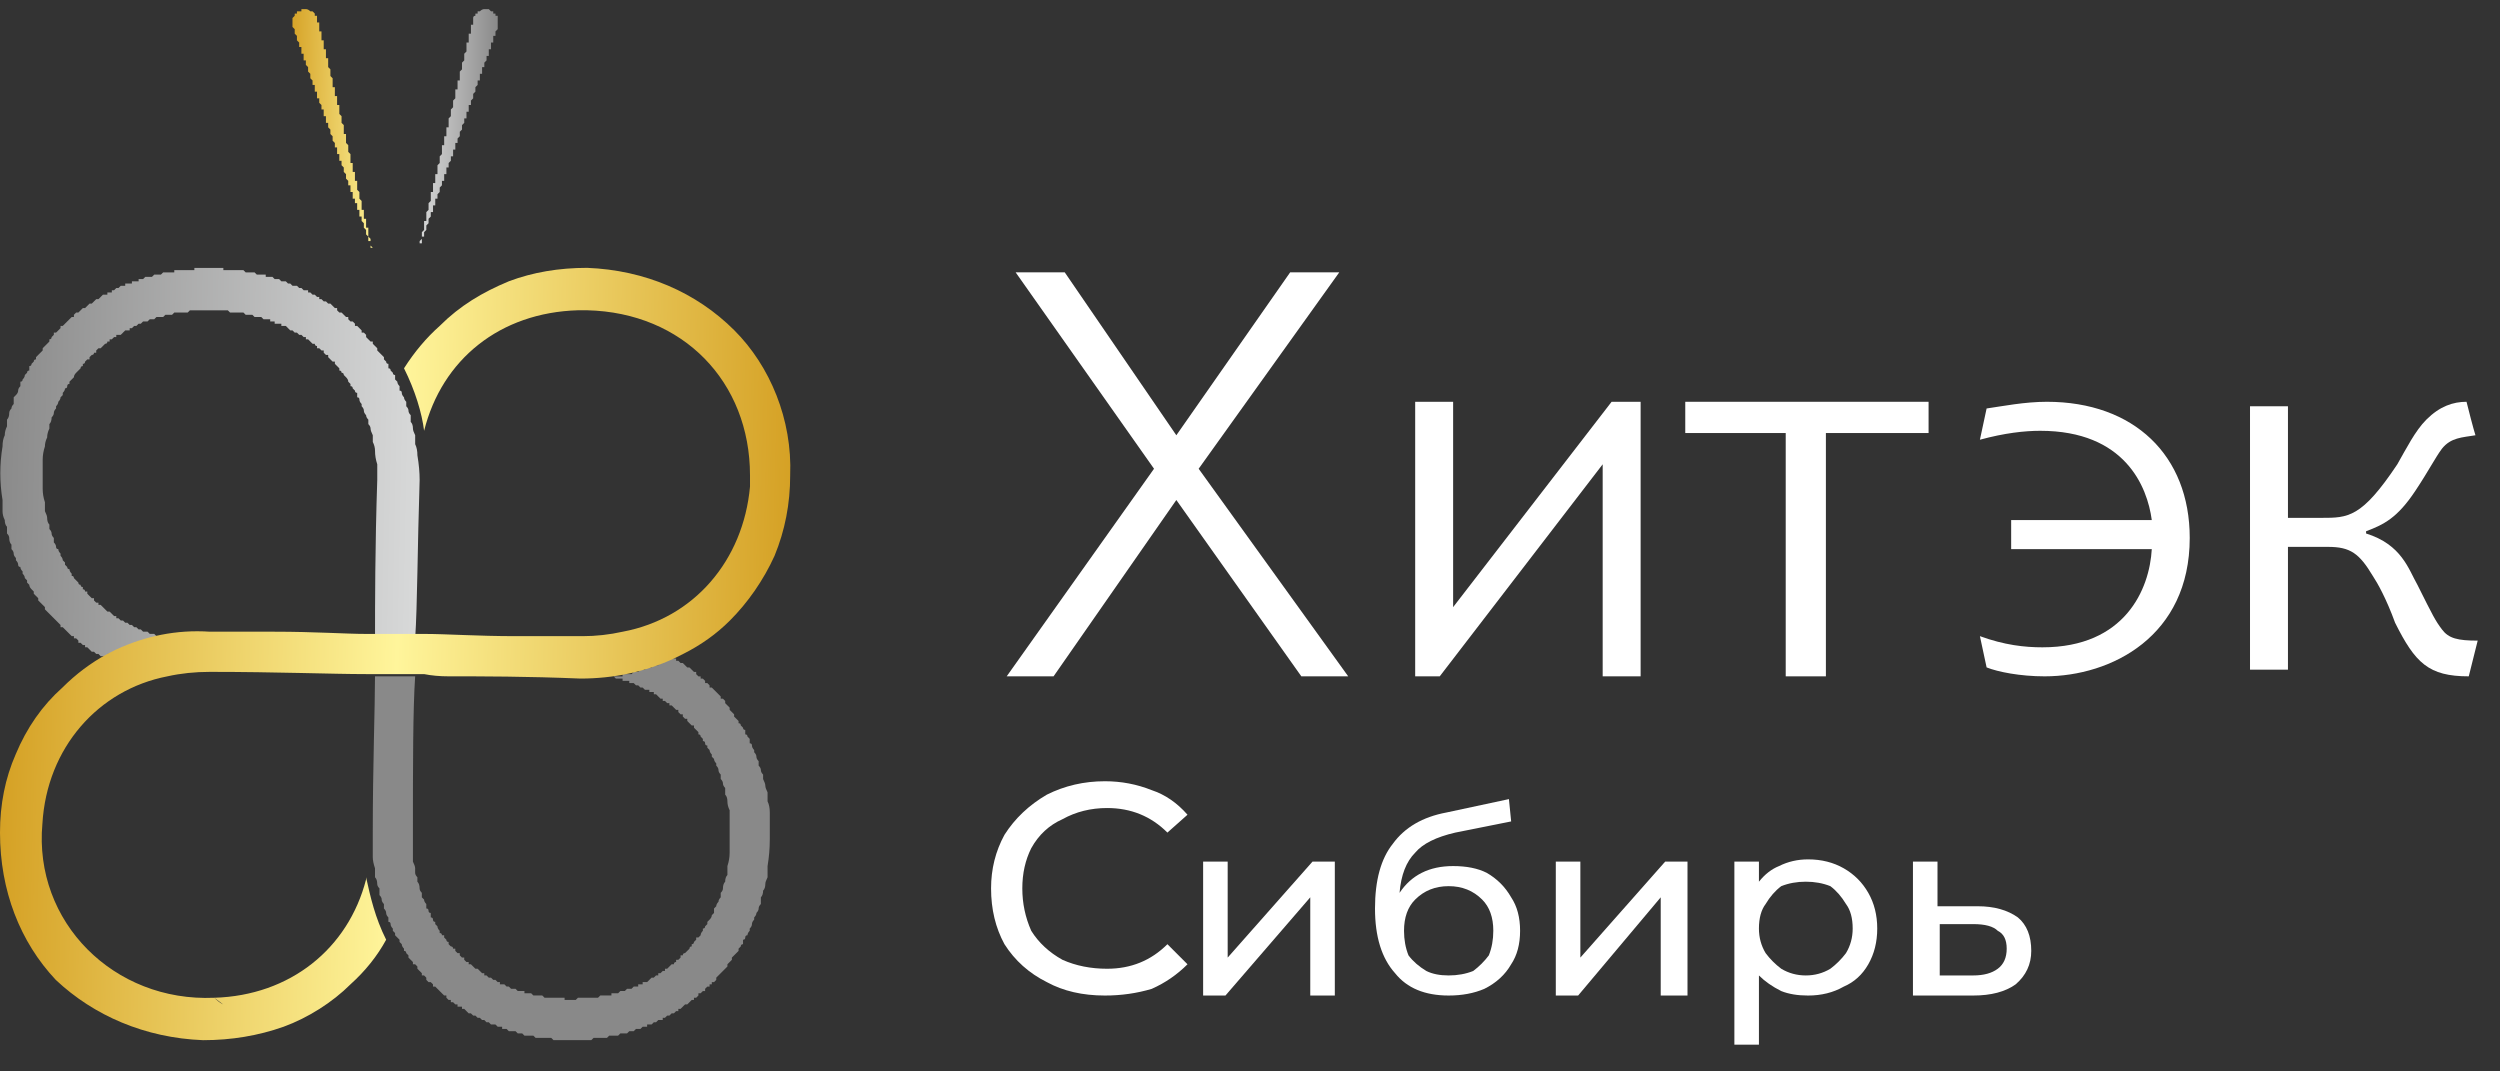
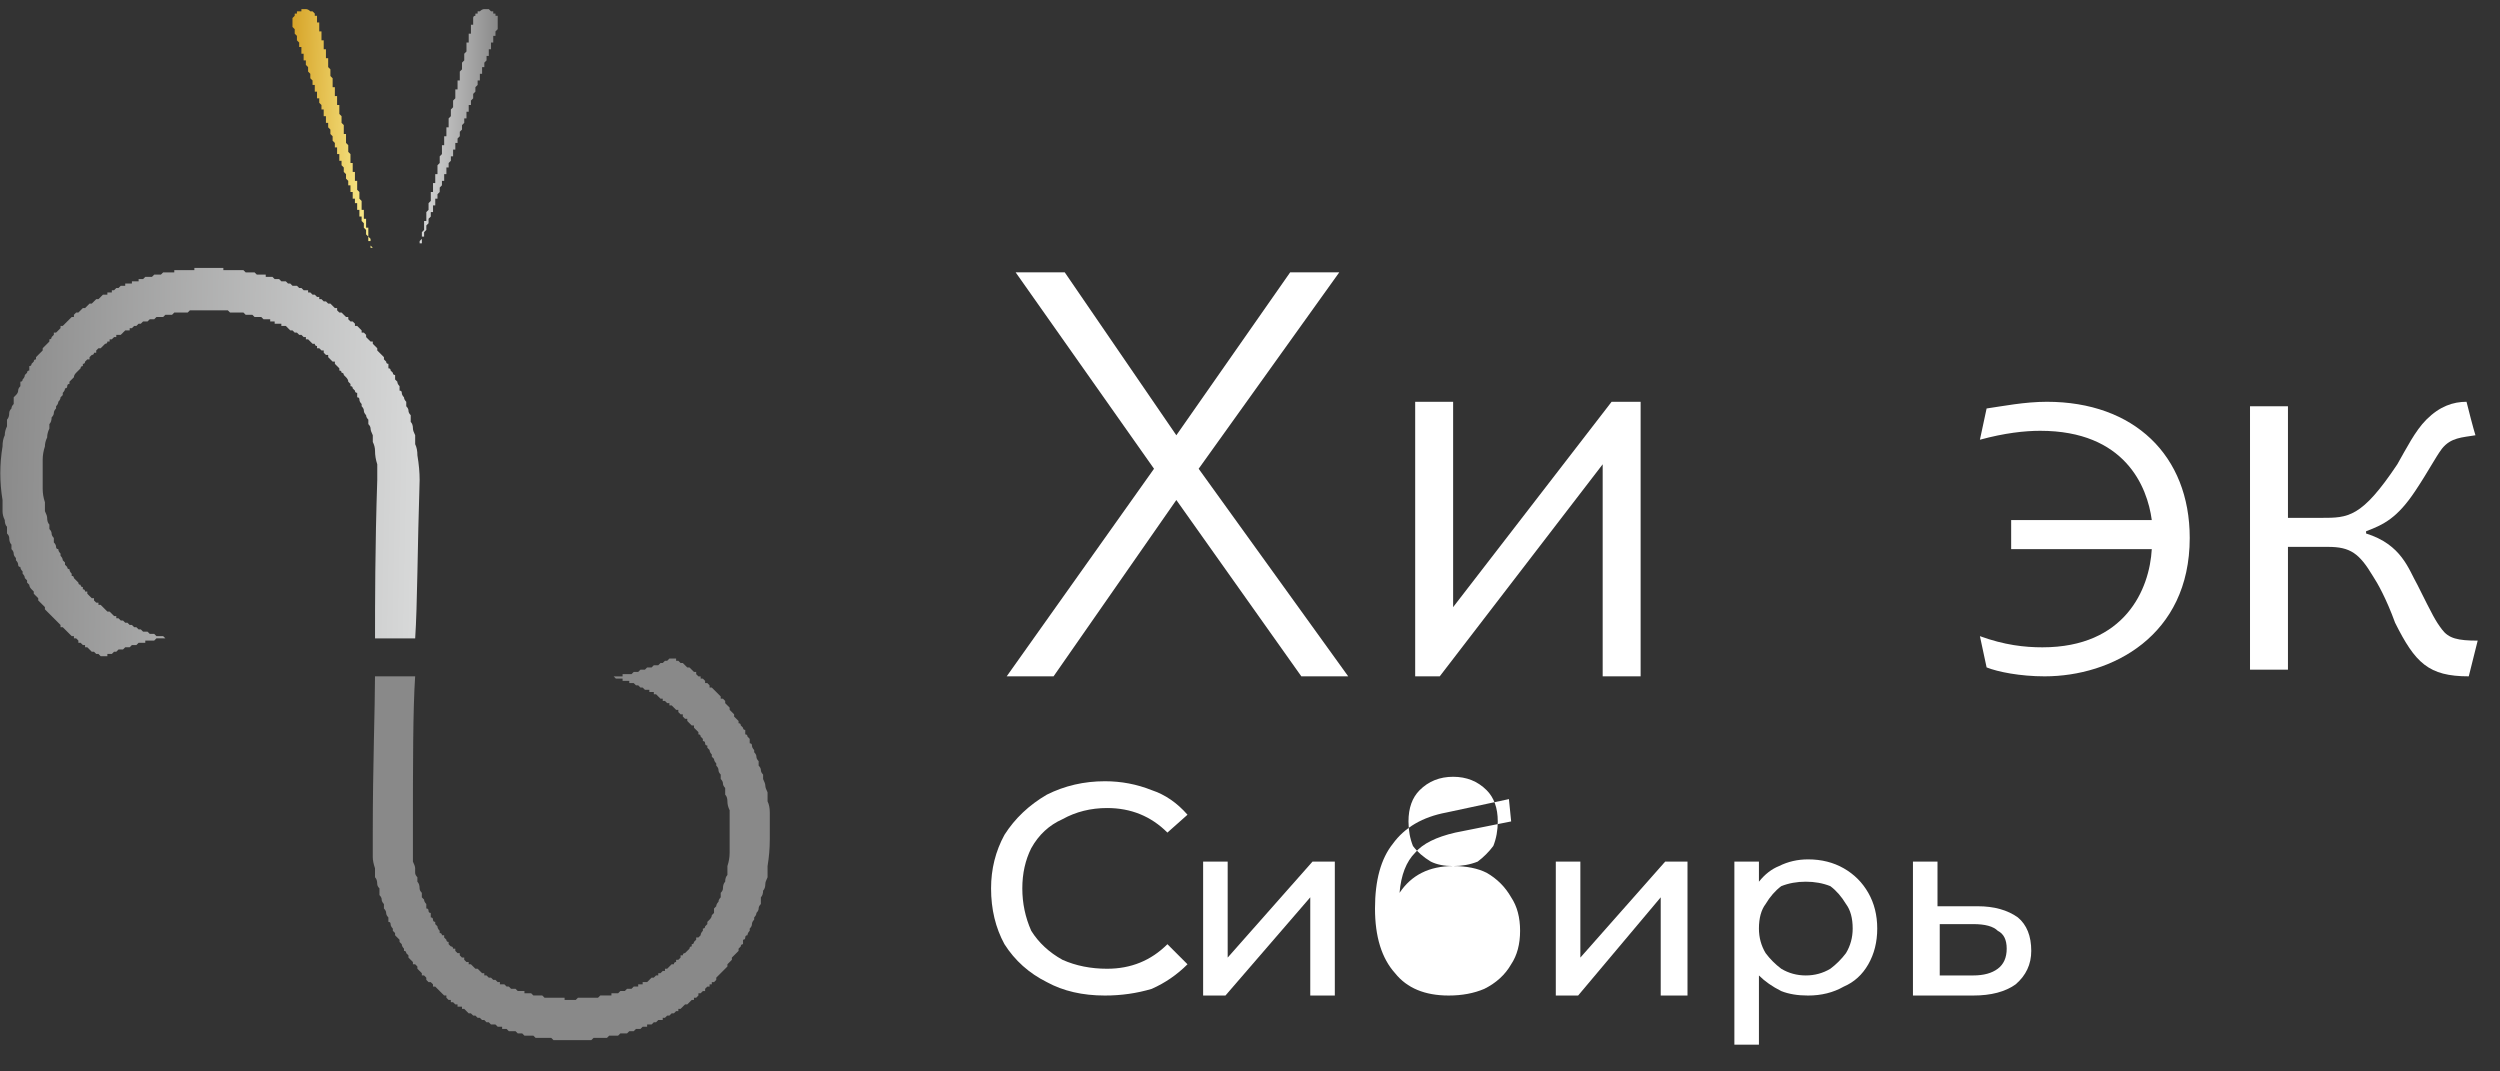
<svg xmlns="http://www.w3.org/2000/svg" version="1.2" viewBox="0 0 112 48" width="112" height="48">
  <rect x="0" y="0" width="112" height="48" fill="#333333" stroke="none" />
  <title>si387wsxhncwgfs5dez20j7hd1sem70b-svg</title>
  <defs>
    <linearGradient id="g1" x2="1" gradientUnits="userSpaceOnUse" gradientTransform="matrix(19.261,.435,-0.405,17.965,-0.244,20.569)">
      <stop offset="0" stop-color="#898989" />
      <stop offset="1" stop-color="#d9dada" />
    </linearGradient>
    <linearGradient id="g2" x2="1" gradientUnits="userSpaceOnUse" gradientTransform="matrix(4.474,.094,-0.266,12.622,12.653,5.731)">
      <stop offset="0" stop-color="#d39d1f" />
      <stop offset="1" stop-color="#fff59b" />
    </linearGradient>
    <linearGradient id="g3" x2="1" gradientUnits="userSpaceOnUse" gradientTransform="matrix(-3.671,.026,-0.075,-10.806,22.373,5.679)">
      <stop offset="0" stop-color="#898989" />
      <stop offset="1" stop-color="#d9dada" />
    </linearGradient>
    <linearGradient id="g4" x2="1" gradientUnits="userSpaceOnUse" gradientTransform="matrix(36.572,.826,-0.823,36.451,-0.573,28.906)">
      <stop offset="0" stop-color="#d39d1f" />
      <stop offset=".502" stop-color="#fff59b" />
      <stop offset="1" stop-color="#d39d1f" />
    </linearGradient>
  </defs>
  <style>
		.s0 { fill: #ffffff } 
		.s1 { fill: url(#g1) } 
		.s2 { fill: #898989 } 
		.s3 { fill: url(#g2) } 
		.s4 { fill: url(#g3) } 
		.s5 { fill: url(#g4) } 
	</style>
  <path fill-rule="evenodd" class="s0" d="m51.7 21l-6.2-8.8h2.2l5 7.3 5.1-7.3h2.2l-6.3 8.8 6.7 9.3h-2.1l-5.6-7.9-5.5 7.9h-2.1z" />
  <path fill-rule="evenodd" class="s0" d="m65.1 18v9.2l7.1-9.2h1.3v12.3h-1.7v-9.5l-7.3 9.5h-1.1v-12.3z" />
-   <path fill-rule="evenodd" class="s0" d="m80 19.4h-4.5v-1.4h10.9v1.4h-4.6v10.9h-1.8z" />
  <path fill-rule="evenodd" class="s0" d="m104 23.2c1.2 0 1.8 0 3.4-2.4 0.4-0.7 0.8-1.5 1.3-2 0.6-0.6 1.2-0.8 1.8-0.8 0.3 1.2 0.4 1.5 0.4 1.5-0.6 0.1-1.1 0.1-1.5 0.6-0.3 0.4-0.6 1-1.2 1.9-0.8 1.2-1.4 1.5-2.2 1.8v0.1c1.6 0.5 1.9 1.6 2.3 2.3 0.7 1.4 0.8 1.6 1.1 2 0.3 0.4 0.7 0.5 1.6 0.5l-0.4 1.6c-1.8 0-2.4-0.6-3.3-2.4-0.4-1.1-0.8-1.8-1-2.1-0.6-1-1-1.3-2-1.3h-1.8v5.5h-1.7v-11.8h1.7v5z" />
  <path fill-rule="evenodd" class="s0" d="m88.7 28.5c1.1 0.4 2 0.5 2.8 0.5 3.7 0 4.8-2.6 4.9-4.4h-6.3v-1.3h6.3c-0.2-1.5-1.2-4-5-4-0.7 0-1.6 0.1-2.7 0.4l0.3-1.4c0.7-0.1 1.7-0.3 2.7-0.3 3.9 0 6.4 2.4 6.4 6.1 0 4.4-3.5 6.2-6.5 6.2-1.1 0-2.1-0.2-2.6-0.4z" />
  <path fill-rule="evenodd" class="s1" d="m18.7 20.4q0.1 0.6 0.1 1.1 0 0 0 0c-0.1 3.1-0.1 5.6-0.2 7.1h-0.1-0.1-0.1-0.1-0.1-0.1-0.1-0.1-0.1-0.1-0.1-0.1-0.1-0.1-0.1-0.1-0.1-0.1c0-1.5 0-4.1 0.1-7.1q0 0 0 0 0-0.4 0-0.7-0.1-0.3-0.1-0.6 0-0.2-0.1-0.4 0-0.1 0-0.2 0 0 0-0.1-0.1-0.2-0.1-0.3 0-0.1-0.1-0.2 0-0.1 0-0.2-0.1-0.1-0.1-0.2-0.1-0.1-0.1-0.2 0-0.1-0.1-0.2 0-0.1 0-0.1-0.1-0.1-0.1-0.2 0-0.1-0.1-0.1 0-0.1 0-0.2-0.1 0-0.1-0.1 0 0-0.1-0.1 0-0.1-0.1-0.1 0-0.1 0-0.1-0.1-0.1-0.1-0.1 0-0.1-0.1-0.2 0 0 0 0l-0.1-0.1q0-0.1-0.1-0.1 0-0.1-0.1-0.1 0-0.1 0-0.1-0.1-0.1-0.1-0.1l-0.1-0.1q0 0 0-0.1h-0.1q-0.1-0.1-0.1-0.1l-0.1-0.1v-0.1q-0.1 0-0.1 0l-0.1-0.1v-0.1h-0.1l-0.1-0.1h-0.1v-0.1q-0.1 0-0.1-0.1h-0.1l-0.1-0.1-0.1-0.1h-0.1v-0.1h-0.1l-0.1-0.1h-0.1l-0.1-0.1h-0.1l-0.1-0.1h-0.1l-0.1-0.1-0.1-0.1h-0.1-0.1v-0.1h-0.1-0.1-0.1v-0.1h-0.1-0.1v-0.1h-0.1-0.1-0.1l-0.1-0.1h-0.1-0.1-0.1l-0.1-0.1h-0.1-0.1-0.1l-0.1-0.1h-0.1-0.1-0.1-0.1-0.1-0.1l-0.1-0.1h-0.1-0.1-0.1-0.1-0.1-0.1-0.1-0.1-0.1-0.1-0.1-0.1-0.1-0.1-0.1-0.1-0.1l-0.1 0.1h-0.1-0.1-0.1-0.1-0.1-0.1l-0.1 0.1h-0.1-0.1-0.1q0 0 0 0l-0.1 0.1h-0.1-0.1-0.1l-0.1 0.1h-0.1-0.1l-0.1 0.1h-0.1-0.1l-0.1 0.1h-0.1l-0.1 0.1h-0.1l-0.1 0.1h-0.1v0.1h-0.1-0.1l-0.1 0.1-0.1 0.1h-0.1-0.1v0.1h-0.1l-0.1 0.1h-0.1v0.1h-0.1q0 0.1-0.1 0.1 0 0-0.1 0.1 0 0 0 0-0.1 0.1-0.1 0.1 0 0-0.1 0l-0.1 0.1v0.1h-0.1q0 0.1-0.1 0.1 0 0-0.1 0.1 0 0 0 0.1-0.1 0-0.1 0l-0.1 0.1q0 0.1-0.1 0.1 0 0 0 0.1-0.1 0-0.1 0.1 0 0-0.1 0.1 0 0-0.1 0.1 0 0 0 0-0.1 0.1-0.1 0.2 0 0-0.1 0.1 0 0-0.1 0.1 0 0 0 0.1-0.1 0-0.1 0.1 0 0.1-0.1 0.1 0 0.1-0.1 0.2 0 0 0 0.1-0.1 0.1-0.1 0.1 0 0.1-0.1 0.2 0 0.1-0.1 0.2 0 0 0 0.1-0.1 0.1-0.1 0.2 0 0.1-0.1 0.2 0 0.2-0.1 0.3 0 0.1 0 0.2-0.1 0.2-0.1 0.4-0.1 0.2-0.1 0.4-0.1 0.3-0.1 0.6 0 0.3 0 0.6 0 0.4 0 0.7 0 0.3 0.1 0.6 0 0.2 0 0.4 0.1 0.2 0.1 0.3 0 0.2 0.1 0.3 0 0.1 0 0.2 0.1 0.1 0.1 0.2 0 0.1 0.1 0.2 0 0.1 0 0.2 0.1 0.1 0.1 0.2 0 0.1 0.1 0.1 0 0.1 0.1 0.2 0 0.1 0 0.1 0.1 0.1 0.1 0.2 0 0 0.1 0.1 0 0.1 0 0.1 0.1 0.1 0.1 0.1 0 0.1 0.1 0.1 0 0.1 0.1 0.2 0 0 0 0.1 0.1 0 0.1 0.1 0 0 0.1 0.1 0 0 0 0l0.1 0.1q0 0.1 0.1 0.1 0 0.1 0.1 0.1 0 0.1 0 0.1 0.1 0 0.1 0.1h0.1v0.1q0.1 0.1 0.1 0.1l0.1 0.1h0.1v0.1l0.1 0.1h0.1v0.1h0.1l0.1 0.1 0.1 0.1 0.1 0.1h0.1l0.1 0.1 0.1 0.1h0.1v0.1h0.1l0.1 0.1h0.1l0.1 0.1h0.1l0.1 0.1h0.1l0.1 0.1h0.1l0.1 0.1h0.1l0.1 0.1h0.1 0.1l0.1 0.1h0.1 0.1l0.1 0.1h0.1 0.1 0.1l0.1 0.1h-0.1-0.1-0.1-0.1l-0.1 0.1h-0.1-0.1-0.1-0.1v0.1h-0.1-0.1-0.1l-0.1 0.1h-0.1-0.1l-0.1 0.1h-0.1-0.1l-0.1 0.1h-0.1-0.1l-0.1 0.1h-0.1l-0.1 0.1h-0.1-0.1v0.1h-0.1-0.1v0.1-0.1h-0.1l-0.1-0.1h-0.1l-0.1-0.1h-0.1l-0.1-0.1-0.1-0.1h-0.1v-0.1h-0.1l-0.1-0.1h-0.1v-0.1l-0.1-0.1h-0.1v-0.1h-0.1l-0.1-0.1-0.1-0.1-0.1-0.1-0.1-0.1h-0.1v-0.1l-0.1-0.1-0.1-0.1-0.1-0.1-0.1-0.1-0.1-0.1-0.1-0.1-0.1-0.1v-0.1l-0.1-0.1-0.1-0.1-0.1-0.1q0 0 0-0.1l-0.1-0.1-0.1-0.1q0-0.1 0-0.1-0.1-0.1-0.1-0.1-0.1-0.1-0.1-0.2 0 0-0.1-0.1 0 0 0-0.1-0.1-0.1-0.1-0.1 0-0.1-0.1-0.2 0 0 0-0.1-0.1-0.1-0.1-0.2-0.1 0-0.1-0.1 0-0.1-0.1-0.2 0-0.1 0-0.1-0.1-0.1-0.1-0.2 0-0.1-0.1-0.2 0-0.1 0-0.2-0.1-0.1-0.1-0.3 0-0.1-0.1-0.2 0-0.1 0-0.3-0.1-0.1-0.1-0.3-0.1-0.2-0.1-0.4 0-0.2 0-0.5-0.1-0.6-0.1-1.2 0-0.6 0.1-1.2 0-0.3 0.1-0.5 0-0.2 0.1-0.4 0-0.2 0-0.3 0.1-0.1 0.1-0.3 0-0.1 0.1-0.2 0-0.1 0.1-0.2 0-0.2 0-0.3 0.1-0.1 0.1-0.1 0.1-0.1 0.1-0.2 0-0.1 0.1-0.2 0-0.1 0-0.2 0.1 0 0.1-0.1 0.1-0.1 0.1-0.2 0 0 0.1-0.1 0-0.1 0.1-0.1 0-0.1 0-0.2 0.1 0 0.1-0.1 0 0 0.1-0.1 0-0.1 0.1-0.1 0-0.1 0-0.1 0.1-0.1 0.1-0.1l0.1-0.1 0.1-0.1q0-0.1 0-0.1l0.1-0.1 0.1-0.1 0.1-0.1v-0.1q0.1 0 0.1-0.1l0.1-0.1v-0.1h0.1l0.1-0.1 0.1-0.1v-0.1h0.1l0.1-0.1 0.1-0.1 0.1-0.1 0.1-0.1h0.1v-0.1l0.1-0.1h0.1l0.1-0.1 0.1-0.1h0.1l0.1-0.1 0.1-0.1h0.1l0.1-0.1 0.1-0.1h0.1l0.1-0.1 0.1-0.1h0.1 0.1v-0.1h0.1 0.1v-0.1h0.1l0.1-0.1h0.1l0.1-0.1h0.1 0.1v-0.1h0.1 0.1 0.1v-0.1h0.1 0.1 0.1v-0.1h0.1 0.1l0.1-0.1h0.1 0.1 0.1l0.1-0.1h0.1 0.1 0.1l0.1-0.1h0.1 0.1 0.1 0.1 0.1v-0.1h0.1 0.1 0.1 0.1 0.1 0.1 0.1 0.1 0.1v-0.1h0.1 0.1 0.1 0.1 0.1 0.1 0.1 0.1 0.1 0.1 0.1 0.1 0.1v0.1h0.1 0.1 0.1 0.1 0.1 0.1 0.1 0.1 0.1l0.1 0.1h0.1 0.1 0.1 0.1l0.1 0.1h0.1 0.1 0.1 0.1v0.1h0.1 0.1 0.1l0.1 0.1h0.1 0.1l0.1 0.1h0.1 0.1l0.1 0.1h0.1l0.1 0.1h0.1 0.1l0.1 0.1h0.1l0.1 0.1h0.1 0.1v0.1h0.1l0.1 0.1h0.1l0.1 0.1h0.1v0.1h0.1l0.1 0.1h0.1l0.1 0.1h0.1l0.1 0.1 0.1 0.1h0.1v0.1l0.1 0.1h0.1l0.1 0.1 0.1 0.1h0.1v0.1l0.1 0.1h0.1l0.1 0.1v0.1h0.1l0.1 0.1 0.1 0.1v0.1h0.1l0.1 0.1v0.1l0.1 0.1 0.1 0.1h0.1v0.1l0.1 0.1 0.1 0.1q0 0.1 0 0.1l0.1 0.1 0.1 0.1 0.1 0.1q0 0.1 0 0.1 0.1 0.1 0.1 0.1 0 0.1 0.1 0.1 0 0.1 0 0.2 0.1 0 0.1 0.1 0.1 0.1 0.1 0.1 0 0.1 0.1 0.1v0.1 0.1q0.1 0.1 0.1 0.1 0 0.1 0.1 0.2 0 0.1 0 0.2 0.1 0 0.1 0.1 0 0.1 0.1 0.2 0 0.1 0.1 0.2 0 0.1 0 0.2 0.1 0.1 0.1 0.2 0 0.1 0.1 0.2 0 0.2 0 0.3 0.1 0.1 0.1 0.3 0 0.1 0.1 0.3 0 0.2 0 0.4 0.1 0.2 0.1 0.5z" />
  <path fill-rule="evenodd" class="s2" d="m16.7 38.4q0-0.6 0-1.1 0 0 0 0c0-3 0.1-5.6 0.1-7h0.1 0.1 0.1 0.1 0.1 0.1 0.1 0.1 0.1 0.1 0.1 0.1 0.1 0.1 0.1 0.1 0.1 0.1c-0.1 1.5-0.1 4-0.1 7q0 0 0 0 0 0.3 0 0.7 0 0.3 0 0.6 0.1 0.2 0.1 0.3 0 0.1 0 0.2 0 0.1 0.1 0.2 0 0.1 0 0.2 0.1 0.1 0.1 0.3 0 0.1 0.1 0.2 0 0.1 0 0.2 0.1 0.1 0.1 0.1 0 0.1 0.1 0.2 0 0.1 0 0.2 0.1 0 0.1 0.1 0 0.1 0.1 0.1 0 0.1 0 0.2 0.1 0 0.1 0.1 0 0.1 0.1 0.1 0 0.1 0 0.1 0.1 0.1 0.1 0.1 0 0.1 0.1 0.2 0 0 0 0.1 0.1 0 0.1 0.1h0.1q0 0.1 0 0.1 0.1 0.1 0.1 0.1 0 0.1 0.1 0.1 0 0.1 0 0.1l0.1 0.1q0.1 0 0.1 0.1h0.1q0 0.1 0 0.1l0.1 0.1h0.1q0 0.1 0 0.1l0.1 0.1h0.1v0.1l0.1 0.1h0.1v0.1q0.1 0 0.1 0l0.1 0.1 0.1 0.1h0.1l0.1 0.1 0.1 0.1h0.1v0.1h0.1l0.1 0.1h0.1l0.1 0.1h0.1l0.1 0.1h0.1v0.1h0.1 0.1l0.1 0.1h0.1l0.1 0.1h0.1 0.1l0.1 0.1h0.1 0.1 0.1v0.1h0.1 0.1 0.1l0.1 0.1h0.1 0.1 0.1 0.1l0.1 0.1h0.1 0.1 0.1 0.1 0.1 0.1 0.1 0.1 0.1v0.1h0.1 0.1 0.1 0.1 0.1l0.1-0.1h0.1 0.1 0.1 0.1 0.1 0.1 0.1 0.1 0.1l0.1-0.1h0.1 0.1 0.1 0.1 0.1v-0.1q0.1 0 0.1 0h0.1 0.1l0.1-0.1h0.1 0.1l0.1-0.1h0.1 0.1l0.1-0.1h0.1 0.1v-0.1h0.1 0.1v-0.1h0.1 0.1l0.1-0.1 0.1-0.1h0.1l0.1-0.1h0.1v-0.1h0.1l0.1-0.1h0.1v-0.1h0.1l0.1-0.1q0 0 0 0 0.1-0.1 0.1-0.1 0 0 0.1 0 0-0.1 0.1-0.1 0 0 0-0.1h0.1l0.1-0.1v-0.1q0.1 0 0.1 0 0-0.1 0.1-0.1 0 0 0.1-0.1 0 0 0 0l0.1-0.1q0-0.1 0.1-0.1 0 0 0-0.1 0.1 0 0.1-0.1 0 0 0.1-0.1 0 0 0-0.1 0.1 0 0.1 0 0.1-0.1 0.1-0.1 0-0.1 0.1-0.2 0 0 0-0.1 0.1 0 0.1-0.1 0 0 0.1-0.1 0 0 0-0.1 0.1-0.1 0.1-0.1 0.1-0.1 0.1-0.2 0 0 0.1-0.1 0-0.1 0-0.2 0.1-0.1 0.1-0.1 0-0.1 0.1-0.2 0-0.1 0.1-0.2 0-0.1 0-0.2 0.1-0.1 0.1-0.2 0-0.2 0.1-0.3 0-0.2 0.1-0.3 0-0.2 0-0.4 0.1-0.3 0.1-0.6 0-0.3 0-0.7 0-0.3 0-0.6 0-0.3 0-0.6-0.1-0.2-0.1-0.4 0-0.2-0.1-0.3 0-0.2 0-0.3-0.1-0.1-0.1-0.2 0-0.1-0.1-0.2 0-0.1 0-0.2-0.1-0.1-0.1-0.2 0-0.1-0.1-0.2 0 0 0-0.1-0.1-0.1-0.1-0.2 0 0-0.1-0.1 0-0.1 0-0.1-0.1-0.1-0.1-0.2 0 0-0.1-0.1 0 0 0-0.1-0.1 0-0.1-0.1 0-0.1-0.1-0.1 0-0.1 0-0.1-0.1-0.1-0.1-0.1 0-0.1-0.1-0.1 0 0 0-0.1l-0.1-0.1q0 0-0.1-0.1 0 0 0-0.1-0.1 0-0.1 0-0.1-0.1-0.1-0.1l-0.1-0.1v-0.1q-0.1 0-0.1 0l-0.1-0.1v-0.1h-0.1l-0.1-0.1v-0.1h-0.1l-0.1-0.1-0.1-0.1h-0.1v-0.1h-0.1l-0.1-0.1h-0.1v-0.1h-0.1l-0.1-0.1-0.1-0.1h-0.1v-0.1h-0.1-0.1v-0.1h-0.1-0.1l-0.1-0.1h-0.1l-0.1-0.1h-0.1l-0.1-0.1h-0.1-0.1v-0.1h-0.1-0.1-0.1v-0.1h-0.1-0.1-0.1l-0.1-0.1h0.1 0.1 0.1 0.1v-0.1h0.1 0.1 0.1 0.1l0.1-0.1h0.1 0.1l0.1-0.1h0.1 0.1l0.1-0.1h0.1 0.1l0.1-0.1h0.1 0.1l0.1-0.1h0.1l0.1-0.1h0.1l0.1-0.1h0.1 0.1 0.1v0.1h0.1l0.1 0.1h0.1l0.1 0.1 0.1 0.1h0.1l0.1 0.1 0.1 0.1h0.1v0.1l0.1 0.1h0.1v0.1h0.1l0.1 0.1v0.1h0.1l0.1 0.1v0.1h0.1l0.1 0.1 0.1 0.1 0.1 0.1 0.1 0.1v0.1h0.1l0.1 0.1v0.1l0.1 0.1 0.1 0.1v0.1l0.1 0.1 0.1 0.1q0 0 0 0.1l0.1 0.1 0.1 0.1q0 0 0 0.1 0.1 0 0.1 0.1 0.1 0.1 0.1 0.1 0 0.1 0.1 0.1 0 0.1 0 0.2 0.1 0 0.1 0.1 0 0 0.1 0.1 0 0.1 0 0.2 0.1 0 0.1 0.1 0 0.1 0.1 0.2 0 0 0 0.1 0.1 0.1 0.1 0.2 0 0.1 0.1 0.2 0 0.1 0 0.2 0.1 0.1 0.1 0.2 0 0.1 0.1 0.2 0 0.1 0 0.2 0.1 0.2 0.1 0.3 0 0.1 0.1 0.3 0 0.2 0 0.4 0.1 0.2 0.1 0.5 0 0.6 0 1.2 0 0.6-0.1 1.2 0 0.2 0 0.5-0.1 0.2-0.1 0.3 0 0.2-0.1 0.3 0 0.2-0.1 0.3 0 0.1 0 0.3-0.1 0.1-0.1 0.2 0 0.1-0.1 0.2 0 0.1-0.1 0.2 0 0.1 0 0.1-0.1 0.1-0.1 0.2 0 0.1-0.1 0.2 0 0 0 0.1-0.1 0.1-0.1 0.2-0.1 0-0.1 0.1 0 0.1-0.1 0.1 0 0.1 0 0.2-0.1 0-0.1 0.1 0 0-0.1 0.1 0 0 0 0.1-0.1 0.1-0.1 0.1-0.1 0.1-0.1 0.1l-0.1 0.1v0.1q-0.1 0.1-0.1 0.1l-0.1 0.1v0.1l-0.1 0.1-0.1 0.1q0 0-0.1 0.1l-0.1 0.1-0.1 0.1v0.1l-0.1 0.1h-0.1v0.1h-0.1v0.1h-0.1l-0.1 0.1v0.1h-0.1l-0.1 0.1h-0.1v0.1l-0.1 0.1h-0.1v0.1h-0.1l-0.1 0.1-0.1 0.1h-0.1l-0.1 0.1-0.1 0.1h-0.1v0.1h-0.1l-0.1 0.1h-0.1l-0.1 0.1h-0.1l-0.1 0.1h-0.1v0.1h-0.1-0.1l-0.1 0.1h-0.1l-0.1 0.1h-0.1-0.1v0.1h-0.1-0.1l-0.1 0.1h-0.1-0.1l-0.1 0.1h-0.1-0.1l-0.1 0.1h-0.1-0.1-0.1l-0.1 0.1h-0.1-0.1-0.1-0.1l-0.1 0.1h-0.1-0.1-0.1-0.1-0.1-0.1l-0.1 0.1h-0.1-0.1-0.1-0.1-0.1-0.1-0.1-0.1-0.1-0.1-0.1-0.1-0.1-0.1-0.1-0.1-0.1l-0.1-0.1h-0.1-0.1-0.1-0.1-0.1-0.1-0.1l-0.1-0.1h-0.1-0.1-0.1-0.1l-0.1-0.1h-0.1-0.1l-0.1-0.1h-0.1-0.1-0.1l-0.1-0.1h-0.1-0.1v-0.1h-0.1-0.1l-0.1-0.1h-0.1-0.1l-0.1-0.1h-0.1l-0.1-0.1h-0.1l-0.1-0.1h-0.1l-0.1-0.1h-0.1l-0.1-0.1h-0.1l-0.1-0.1-0.1-0.1h-0.1v-0.1h-0.1-0.1v-0.1h-0.1l-0.1-0.1h-0.1v-0.1h-0.1l-0.1-0.1v-0.1h-0.1l-0.1-0.1-0.1-0.1-0.1-0.1-0.1-0.1h-0.1v-0.1l-0.1-0.1h-0.1l-0.1-0.1v-0.1l-0.1-0.1h-0.1v-0.1l-0.1-0.1-0.1-0.1v-0.1l-0.1-0.1h-0.1v-0.1q-0.1-0.1-0.1-0.1l-0.1-0.1v-0.1l-0.1-0.1q0-0.1-0.1-0.1 0-0.1 0-0.1-0.1-0.1-0.1-0.2 0 0-0.1-0.1 0 0 0-0.1-0.1-0.1-0.1-0.1-0.1-0.1-0.1-0.1v-0.1l-0.1-0.1q0-0.1 0-0.1-0.1-0.1-0.1-0.2 0-0.1-0.1-0.1 0-0.1 0-0.2-0.1-0.1-0.1-0.2 0-0.1-0.1-0.2 0-0.1 0-0.2-0.1-0.1-0.1-0.2 0-0.1-0.1-0.2 0-0.1 0-0.3-0.1-0.1-0.1-0.2 0-0.2-0.1-0.3 0-0.2 0-0.4-0.1-0.3-0.1-0.5z" />
  <path fill-rule="evenodd" class="s3" d="m16.7 11.1v0.1-0.1h-0.1v-0.1-0.1-0.1h-0.1v-0.1-0.1l-0.1-0.1v-0.1-0.1l-0.1-0.1v-0.1-0.1l-0.1-0.1v-0.1-0.1h-0.1v-0.1-0.1-0.1h-0.1v-0.1-0.1-0.1h-0.1v-0.1-0.1h-0.1v-0.1-0.1-0.1h-0.1v-0.1-0.1-0.1h-0.1v-0.1-0.1l-0.1-0.1v-0.1-0.1l-0.1-0.1v-0.1-0.1l-0.1-0.1v-0.1-0.1h-0.1v-0.1-0.1-0.1h-0.1v-0.1-0.1-0.1h-0.1v-0.1-0.1l-0.1-0.1v-0.1-0.1l-0.1-0.1v-0.1-0.1l-0.1-0.1v-0.1-0.1h-0.1v-0.1-0.1-0.1h-0.1v-0.1-0.1-0.1h-0.1v-0.1-0.1l-0.1-0.1v-0.1-0.1h-0.1v-0.1-0.1-0.1h-0.1v-0.1-0.1-0.1h-0.1v-0.1-0.1l-0.1-0.1v-0.1-0.1l-0.1-0.1v-0.1-0.1l-0.1-0.1v-0.1-0.1h-0.1v-0.1-0.1-0.1h-0.1v-0.1-0.1-0.1h-0.1v-0.1-0.1l-0.1-0.1v-0.1-0.1l-0.1-0.1v-0.1-0.1l-0.1-0.1q0-0.1 0-0.1 0 0 0 0 0 0 0-0.1 0 0 0 0 0 0 0-0.1 0 0 0 0 0 0 0 0 0-0.1 0-0.1 0 0 0 0 0 0 0.1-0.1 0 0 0 0 0 0 0 0 0-0.1 0-0.1 0.1 0 0.1 0 0 0 0-0.1 0.1 0 0.1 0 0 0 0.1 0 0-0.1 0-0.1 0.1 0 0.2 0 0.1 0 0.2 0.1 0 0 0.1 0 0 0 0 0 0.1 0.1 0.1 0.1 0 0 0 0 0 0.1 0 0.1 0.1 0 0.1 0 0 0 0 0.1 0 0 0 0 0 0 0 0v0.1 0.1h0.1v0.1 0.1 0.1 0.1h0.1v0.1 0.1 0.1 0.1h0.1v0.1 0.1 0.1 0.1h0.1v0.1 0.1 0.1 0.1h0.1v0.1 0.1 0.1 0.1l0.1 0.1v0.1 0.1 0.1l0.1 0.1v0.1 0.1 0.1 0.1h0.1v0.1 0.1 0.1 0.1h0.1v0.1 0.1 0.1 0.1h0.1v0.1 0.1 0.1 0.1l0.1 0.1v0.1 0.1 0.1l0.1 0.1v0.1 0.1 0.1 0.1h0.1v0.1 0.1 0.1 0.1l0.1 0.1v0.1 0.1 0.1l0.1 0.1v0.1 0.1 0.1 0.1h0.1v0.1 0.1 0.1 0.1h0.1v0.1 0.1 0.1 0.1h0.1v0.1 0.1 0.1 0.1l0.1 0.1v0.1 0.1 0.1l0.1 0.1v0.1 0.1 0.1 0.1h0.1v0.1 0.1 0.1 0.1h0.1v0.1 0.1 0.1 0.1h0.1v0.1 0.1 0.1 0.1l0.1 0.1v0.1 0.1 0.1l0.1 0.1z" />
  <path fill-rule="evenodd" class="s4" d="m18.8 11.1v0.1-0.1-0.1-0.1h0.1v-0.1-0.1-0.1h0.1v-0.1-0.1l0.1-0.1v-0.1-0.1l0.1-0.1v-0.1-0.1l0.1-0.1v-0.1-0.1h0.1v-0.1-0.1-0.1h0.1v-0.1-0.1-0.1h0.1v-0.1-0.1l0.1-0.1v-0.1-0.1l0.1-0.1v-0.1-0.1h0.1v-0.1-0.1-0.1h0.1v-0.1-0.1-0.1h0.1v-0.1-0.1l0.1-0.1v-0.1-0.1h0.1v-0.1-0.1-0.1h0.1v-0.1-0.1-0.1h0.1v-0.1-0.1l0.1-0.1v-0.1-0.1l0.1-0.1v-0.1-0.1l0.1-0.1v-0.1-0.1h0.1v-0.1-0.1-0.1h0.1v-0.1-0.1-0.1h0.1v-0.1-0.1l0.1-0.1v-0.1-0.1l0.1-0.1v-0.1-0.1l0.1-0.1v-0.1-0.1h0.1v-0.1-0.1-0.1h0.1v-0.1-0.1-0.1h0.1v-0.1-0.1l0.1-0.1v-0.1-0.1h0.1v-0.1-0.1-0.1h0.1v-0.1-0.1-0.1h0.1v-0.1-0.1-0.1h0.1v-0.1-0.1l0.1-0.1v-0.1q0-0.1 0-0.1 0 0 0 0 0 0 0-0.1 0 0 0 0 0 0 0-0.1 0 0 0 0 0 0 0 0 0-0.1 0-0.1 0 0 0 0 0 0 0-0.1 0 0-0.1 0 0 0 0 0 0-0.1 0-0.1 0 0-0.1 0 0 0 0-0.1 0 0-0.1 0 0 0 0 0-0.1-0.1-0.1-0.1-0.1 0-0.1 0h-0.1q-0.1 0-0.2 0.1 0 0 0 0-0.1 0-0.1 0 0 0.1 0 0.1-0.1 0-0.1 0 0 0.1 0 0.1 0 0 0 0-0.1 0-0.1 0.1 0 0 0 0 0 0 0 0v0.1 0.1 0.1h-0.1v0.1 0.1 0.1 0.1h-0.1v0.1 0.1 0.1 0.1h-0.1v0.1 0.1 0.1 0.1l-0.1 0.1v0.1 0.1 0.1l-0.1 0.1v0.1 0.1 0.1l-0.1 0.1v0.1 0.1 0.1 0.1h-0.1v0.1 0.1 0.1 0.1h-0.1v0.1 0.1 0.1 0.1l-0.1 0.1v0.1 0.1 0.1l-0.1 0.1v0.1 0.1 0.1l-0.1 0.1v0.1 0.1 0.1 0.1h-0.1v0.1 0.1 0.1 0.1h-0.1v0.1 0.1 0.1 0.1h-0.1v0.1 0.1 0.1 0.1l-0.1 0.1v0.1 0.1 0.1l-0.1 0.1v0.1 0.1 0.1 0.1h-0.1v0.1 0.1 0.1 0.1h-0.1v0.1 0.1 0.1 0.1h-0.1v0.1 0.1 0.1 0.1l-0.1 0.1v0.1 0.1 0.1l-0.1 0.1v0.1 0.1 0.1 0.1h-0.1v0.1 0.1 0.1 0.1l-0.1 0.1v0.1 0.1 0.1l-0.1 0.1v0.1 0.1 0.1z" />
-   <path fill-rule="evenodd" class="s5" d="m9.1 46.6c-2.6-0.1-4.9-1.1-6.6-2.7-1.6-1.7-2.5-4-2.5-6.6q0-1.9 0.7-3.5c0.5-1.2 1.2-2.2 2.1-3q0.9-0.9 2-1.5 0.2-0.1 0.4-0.2c1.3-0.6 2.7-0.9 4.2-0.8q1.6 0 2.9 0c1.8 0 3.2 0.1 4.1 0.1q0 0 0 0 0.2 0 0.4 0c0.6 0 0.9 0 0.9 0h1q0.1 0 0.3 0c1 0 2.4 0.1 4.1 0.1q1.4 0 3 0 0.9 0 1.8-0.2c3.2-0.6 5.4-3.2 5.7-6.5q0-0.3 0-0.5c0-4.2-3-7.3-7.3-7.4q-0.2 0-0.4 0c-3.5 0.1-6.1 2.2-6.9 5.4q0 0 0 0c-0.1-0.8-0.4-1.8-0.9-2.8q0 0 0 0 0.7-1.1 1.6-1.9c0.9-0.9 1.9-1.5 3.1-2q1.6-0.6 3.5-0.6c2.6 0.1 4.9 1.1 6.6 2.8 1.6 1.6 2.6 4 2.5 6.5q0 1.9-0.7 3.6c-0.5 1.1-1.2 2.1-2 2.9q-0.9 0.9-2.1 1.5-0.2 0.1-0.4 0.2c-1.3 0.6-2.7 0.9-4.2 0.9q0 0 0 0c-2.4-0.1-4.4-0.1-5.9-0.1q-0.6 0-1.1-0.1-0.2 0-0.4 0h-0.9c0 0-0.3 0-0.9 0q-0.2 0-0.4 0c-1.5 0-4-0.1-7-0.1q0 0 0 0-1 0-1.9 0.2c-3.1 0.6-5.4 3.2-5.6 6.6-0.4 4.4 3.2 8 7.7 7.8 3.4-0.1 6-2.2 6.8-5.3q0-0.1 0-0.1c0.2 0.9 0.4 1.8 0.9 2.8q0 0 0 0-0.6 1.1-1.6 2c-0.8 0.8-1.9 1.5-3 1.9q-1.7 0.6-3.6 0.6zm0.5-1.9q0.2 0.2 0.4 0.3z" />
  <path class="s0" d="m49.5 44.6q-1.5 0-2.6-0.6-1.2-0.6-1.9-1.7-0.6-1.1-0.6-2.5 0-1.3 0.6-2.4 0.7-1.1 1.9-1.8 1.2-0.6 2.6-0.6 1.1 0 2.1 0.4 0.9 0.3 1.6 1.1l-0.9 0.8q-1.1-1.1-2.7-1.1-1.1 0-2 0.5-0.9 0.4-1.4 1.3-0.4 0.8-0.4 1.8 0 1 0.4 1.9 0.5 0.8 1.4 1.3 0.9 0.4 2 0.4 1.6 0 2.7-1.1l0.9 0.9q-0.7 0.7-1.6 1.1-1 0.3-2.1 0.3z" />
  <path class="s0" d="m53.9 38.6h1.1v4.3l3.8-4.3h1v6h-1.1v-4.4l-3.8 4.4h-1z" />
-   <path fill-rule="evenodd" class="s0" d="m65.1 38.8q0.9 0 1.5 0.3 0.7 0.4 1.1 1.1 0.4 0.6 0.4 1.5 0 0.9-0.4 1.5-0.4 0.7-1.2 1.1-0.7 0.3-1.6 0.3-1.6 0-2.4-1-0.9-1-0.9-2.9 0-1.9 0.8-2.9 0.8-1.1 2.4-1.4l2.8-0.6 0.1 1-2.5 0.5q-1.3 0.3-1.8 0.9-0.6 0.6-0.7 1.8 0.4-0.6 1-0.9 0.6-0.3 1.4-0.3zm-0.2 4.9q0.6 0 1.1-0.2 0.4-0.3 0.7-0.7 0.2-0.5 0.2-1.1 0-0.9-0.5-1.4-0.6-0.6-1.5-0.6-0.9 0-1.5 0.6-0.5 0.5-0.5 1.4 0 0.6 0.2 1.1 0.3 0.4 0.8 0.7 0.4 0.2 1 0.2z" />
+   <path fill-rule="evenodd" class="s0" d="m65.1 38.8q0.9 0 1.5 0.3 0.7 0.4 1.1 1.1 0.4 0.6 0.4 1.5 0 0.9-0.4 1.5-0.4 0.7-1.2 1.1-0.7 0.3-1.6 0.3-1.6 0-2.4-1-0.9-1-0.9-2.9 0-1.9 0.8-2.9 0.8-1.1 2.4-1.4l2.8-0.6 0.1 1-2.5 0.5q-1.3 0.3-1.8 0.9-0.6 0.6-0.7 1.8 0.4-0.6 1-0.9 0.6-0.3 1.4-0.3zq0.6 0 1.1-0.2 0.4-0.3 0.7-0.7 0.2-0.5 0.2-1.1 0-0.9-0.5-1.4-0.6-0.6-1.5-0.6-0.9 0-1.5 0.6-0.5 0.5-0.5 1.4 0 0.6 0.2 1.1 0.3 0.4 0.8 0.7 0.4 0.2 1 0.2z" />
  <path class="s0" d="m69.7 38.6h1.1v4.3l3.8-4.3h1v6h-1.2v-4.4l-3.7 4.4h-1z" />
  <path fill-rule="evenodd" class="s0" d="m81 38.5q0.9 0 1.6 0.4 0.7 0.4 1.1 1.1 0.4 0.7 0.4 1.6 0 0.9-0.4 1.6-0.4 0.7-1.1 1-0.7 0.4-1.6 0.4-0.7 0-1.2-0.2-0.6-0.3-1-0.7v3.1h-1.1v-8.2h1.1v0.9q0.4-0.5 0.9-0.7 0.6-0.3 1.3-0.3zm-0.1 5.2q0.6 0 1.1-0.3 0.4-0.3 0.7-0.7 0.3-0.5 0.3-1.1 0-0.7-0.3-1.1-0.3-0.5-0.7-0.8-0.5-0.2-1.1-0.2-0.6 0-1.1 0.2-0.4 0.3-0.7 0.8-0.3 0.4-0.3 1.1 0 0.6 0.3 1.1 0.3 0.4 0.7 0.7 0.5 0.3 1.1 0.3z" />
  <path fill-rule="evenodd" class="s0" d="m88.6 40.6q1.1 0 1.8 0.5 0.6 0.5 0.6 1.5 0 0.9-0.7 1.5-0.7 0.5-1.9 0.5h-2.7v-6h1.1v2zm-0.2 3.1q0.7 0 1.1-0.3 0.4-0.3 0.4-0.9 0-0.6-0.4-0.8-0.3-0.3-1.1-0.3h-1.5v2.3z" />
</svg>